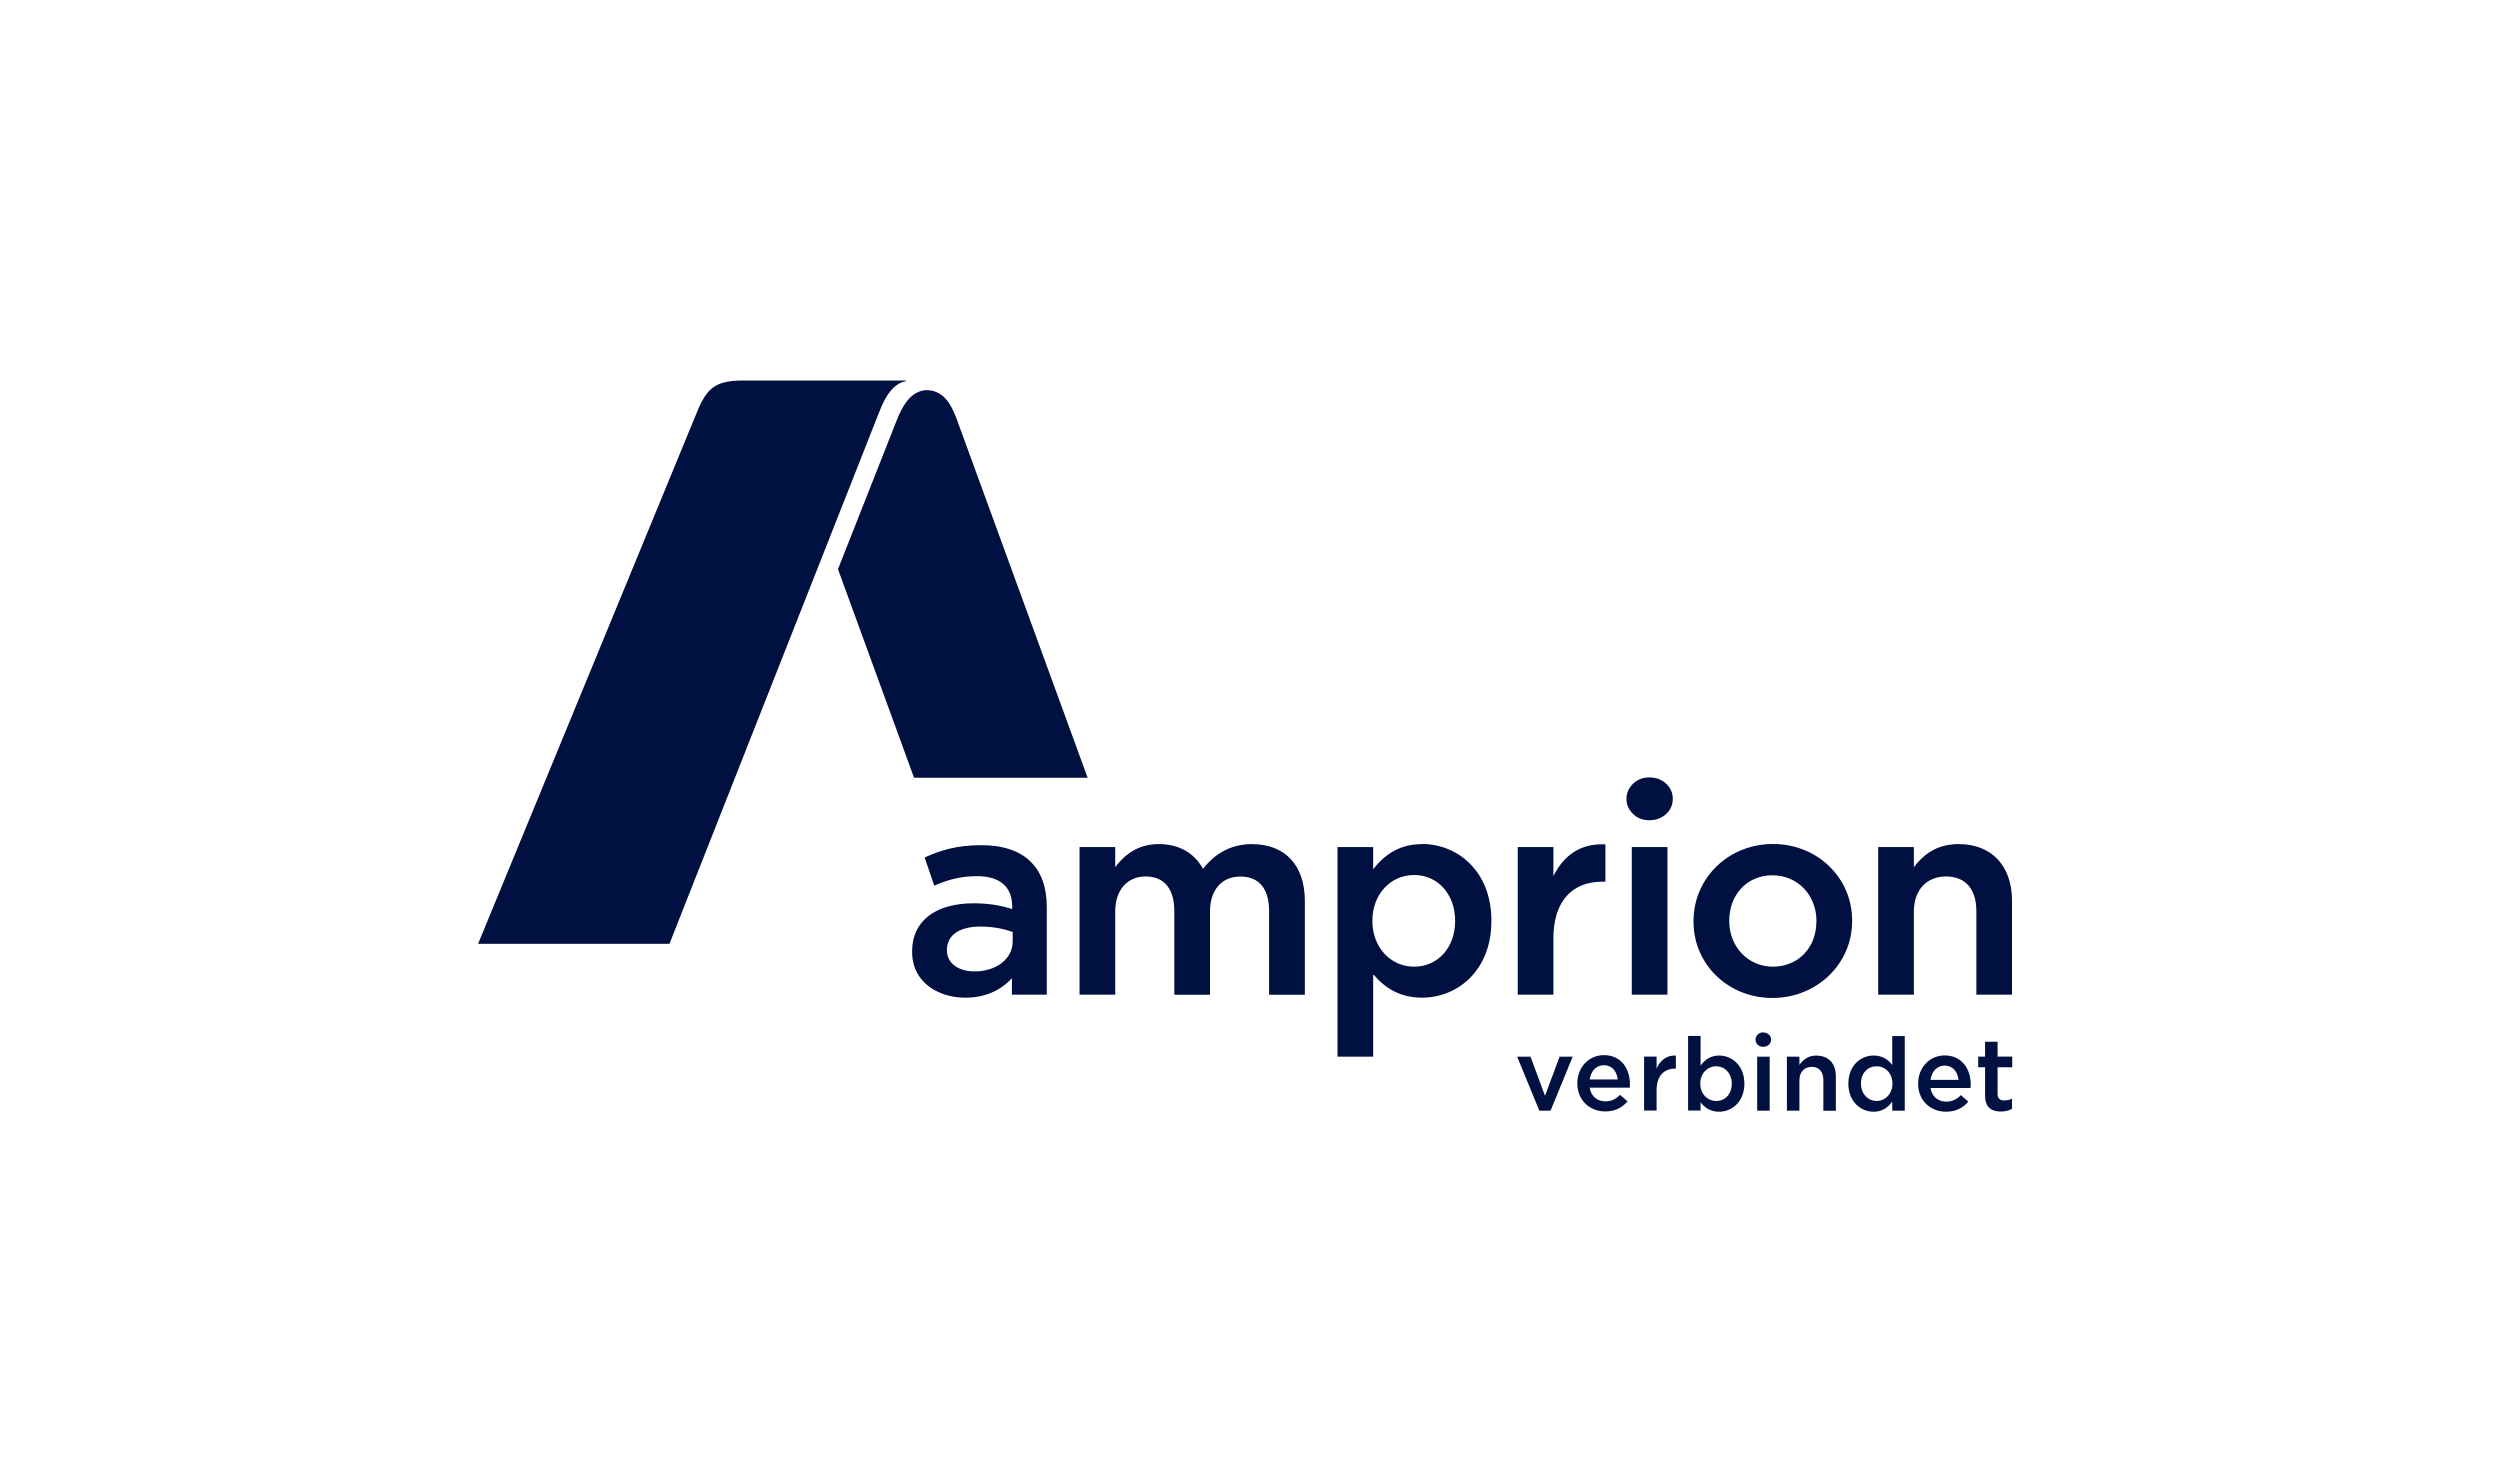
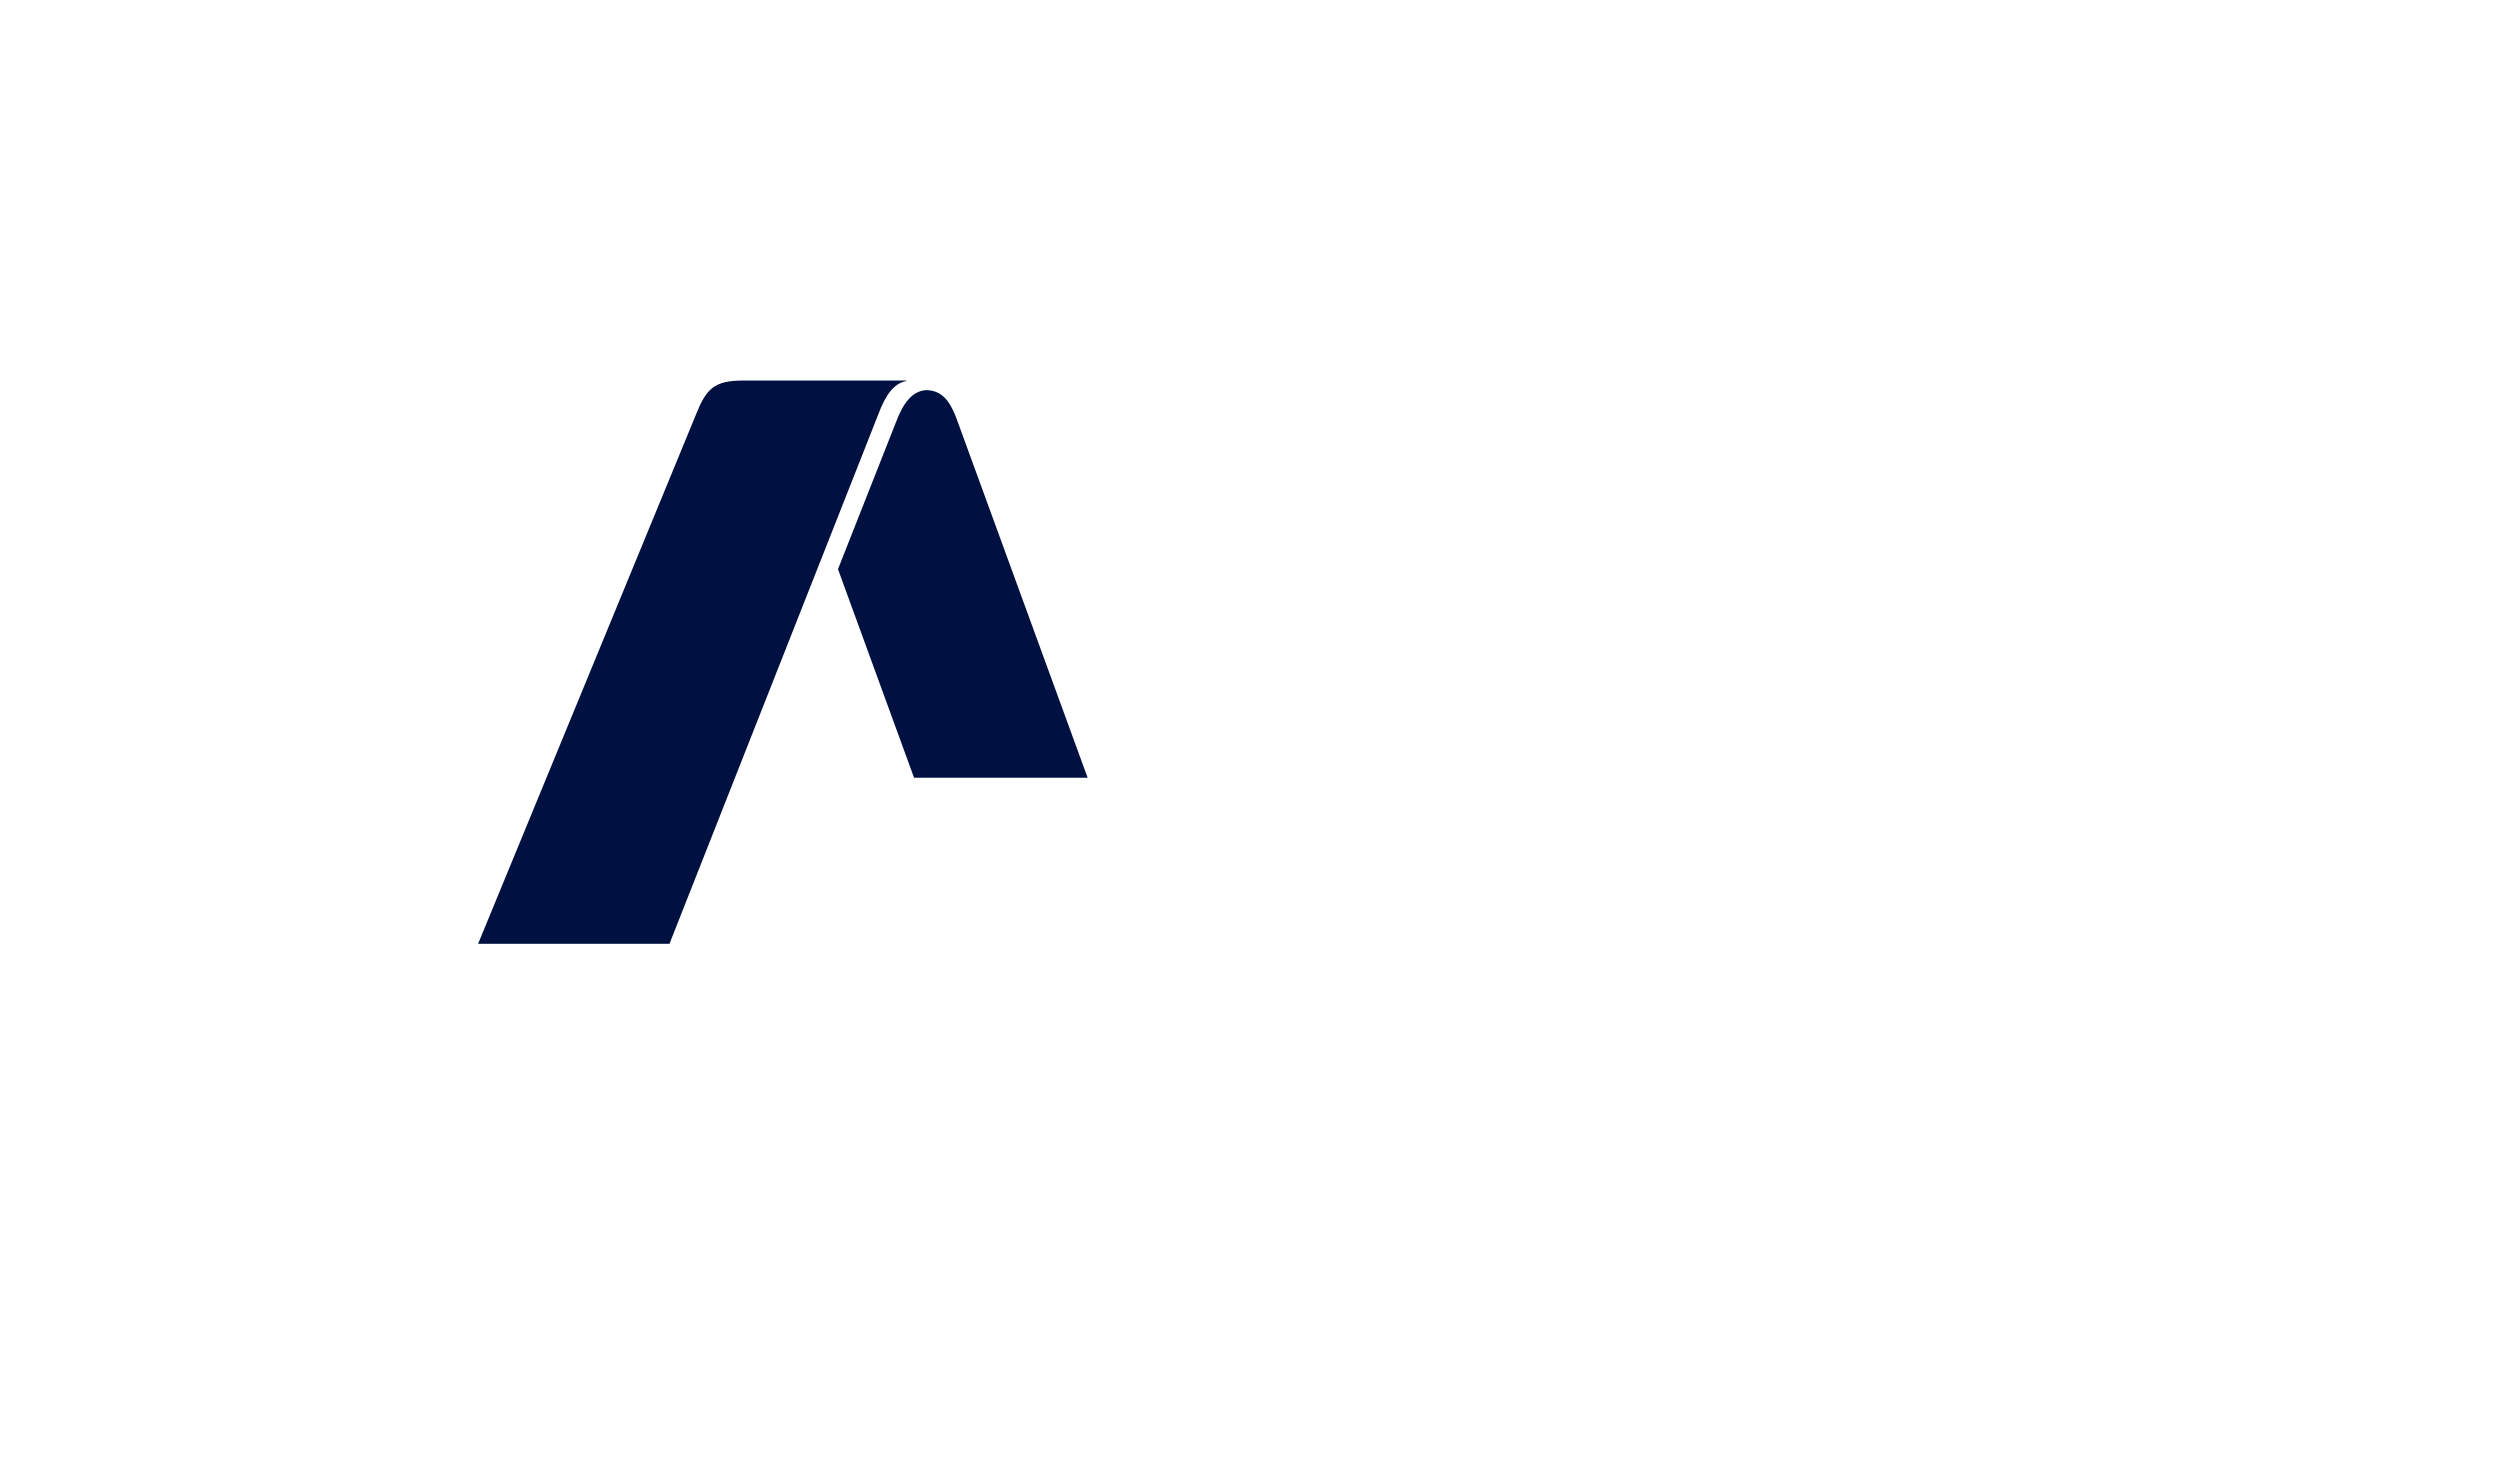
<svg xmlns="http://www.w3.org/2000/svg" id="Ebene_1" data-name="Ebene 1" viewBox="0 0 258 153">
  <defs>
    <style>
      .cls-1 {
        fill: #001141;
        stroke-width: 0px;
      }
    </style>
  </defs>
-   <path class="cls-1" d="M170.21,84.65c.68,0,1.25-.21,1.72-.63.46-.42.7-.95.7-1.58s-.23-1.16-.7-1.58c-.46-.42-1.04-.63-1.72-.63s-1.24.22-1.69.66c-.44.44-.67.96-.67,1.55s.22,1.11.67,1.55c.44.44,1.01.66,1.69.66ZM101.26,87.22c-2.62,0-4.31.59-5.75,1.23l-.09.04.99,2.9.11-.04c1.35-.56,2.6-.93,4.29-.93,2.39,0,3.65,1.09,3.65,3.16v.23c-.97-.3-2.2-.59-3.97-.59-3.98,0-6.36,1.85-6.36,4.94v.06c0,3.26,2.84,4.74,5.47,4.74,1.98,0,3.6-.68,4.83-2.01v1.7h3.6v-9.01c0-2.06-.56-3.64-1.67-4.71-1.1-1.12-2.86-1.71-5.1-1.71ZM104.51,97.14c0,1.8-1.66,3.11-3.94,3.11-1.7,0-2.85-.87-2.85-2.17v-.06c0-1.5,1.29-2.4,3.45-2.4,1.49,0,2.63.3,3.34.56v.95ZM129.24,87.11c-2.07,0-3.74.84-5.09,2.55-.9-1.65-2.51-2.55-4.55-2.55-2.3,0-3.62,1.22-4.51,2.37v-2.06h-3.68v15.23h3.68v-8.58c0-2.2,1.23-3.62,3.14-3.62s2.96,1.29,2.96,3.54v8.67h3.68v-8.58c0-2.23,1.2-3.62,3.14-3.62s2.96,1.27,2.96,3.56v8.64h3.69v-9.69c0-3.66-2.03-5.85-5.42-5.85ZM146.77,87.11c-2.06,0-3.71.85-5.06,2.6v-2.29h-3.68v21.63h3.68v-8.53c1.35,1.64,3,2.44,5.06,2.44,3.55,0,7.14-2.71,7.14-7.9v-.06c0-5.19-3.59-7.9-7.14-7.9ZM150.17,95.06c0,2.72-1.78,4.7-4.23,4.7s-4.31-2.02-4.31-4.7v-.06c0-2.68,1.85-4.7,4.31-4.7s4.23,2.02,4.23,4.7v.06ZM160.31,96.83c0-3.71,1.84-5.84,5.06-5.84h.31v-3.85h-.1c-.1,0-.19-.01-.29-.01-2.71,0-4.19,1.68-4.98,3.29v-3h-3.68v15.23h3.68v-5.82h0ZM168.4,87.42h3.68v15.23h-3.68v-15.23ZM207.64,102.65v-9.69c0-3.61-2.11-5.85-5.5-5.85-1.92,0-3.4.76-4.63,2.39v-2.08h-3.68v15.23h3.68v-8.58c0-2.2,1.3-3.62,3.31-3.62s3.14,1.3,3.14,3.56v8.64h3.68ZM191.14,95.06v-.06c0-4.43-3.59-7.9-8.17-7.9s-8.2,3.5-8.2,7.96v.06c0,4.41,3.58,7.87,8.14,7.87s8.23-3.48,8.23-7.93ZM187.45,95.12c0,2.69-1.89,4.64-4.48,4.64s-4.51-2.07-4.51-4.7v-.06c0-2.71,1.87-4.67,4.46-4.67s4.54,2.03,4.54,4.73v.06ZM165.53,108.89c-1.61,0-2.75,1.31-2.75,2.9v.02c0,1.72,1.26,2.89,2.88,2.89,1.03,0,1.77-.41,2.3-1.04l-.76-.67c-.45.43-.89.67-1.52.67-.83,0-1.48-.51-1.62-1.41h4.13c.01-.13.02-.24.02-.36,0-1.6-.9-3-2.69-3ZM164.06,111.4c.12-.87.67-1.47,1.46-1.47.85,0,1.34.64,1.43,1.47h-2.88ZM170.96,110.3v-1.26h-1.29v5.57h1.29v-2.12c0-1.48.79-2.21,1.92-2.21h.07v-1.35c-.99-.04-1.64.53-1.99,1.36ZM177.42,108.93c-.91,0-1.5.46-1.92,1.04v-3.06h-1.29v7.7h1.29v-.86c.39.52.98.98,1.91.98,1.33,0,2.61-1.04,2.61-2.89v-.02c0-1.86-1.29-2.89-2.61-2.89h0ZM178.72,111.84c0,1.1-.72,1.78-1.61,1.78s-1.64-.72-1.64-1.78v-.02c0-1.07.77-1.78,1.64-1.78s1.61.71,1.61,1.78v.02ZM181.97,106.54c-.23,0-.42.07-.57.22-.07.07-.13.15-.17.24-.04.09-.06.19-.06.29,0,.2.08.38.22.52.15.15.34.22.57.22s.43-.07.58-.21c.08-.07.14-.15.18-.24.04-.09.06-.19.06-.29,0-.1-.02-.2-.06-.29-.04-.09-.1-.18-.18-.24-.16-.14-.37-.22-.58-.21ZM181.34,109.05h1.29v5.57h-1.29v-5.57ZM187.46,108.93c-.87,0-1.39.45-1.76.97v-.85h-1.29v5.57h1.29v-3.14c0-.86.52-1.38,1.27-1.38s1.2.49,1.2,1.36v3.17h1.29v-3.56c0-1.29-.73-2.13-2-2.13ZM195.28,109.91c-.4-.53-.99-.98-1.92-.98-1.34,0-2.61,1.04-2.61,2.89v.02c0,1.85,1.29,2.89,2.61,2.89.91,0,1.5-.46,1.92-1.04v.93h1.29v-7.7h-1.29v3ZM195.3,111.84c0,1.06-.77,1.78-1.63,1.78s-1.62-.71-1.62-1.78v-.02c0-1.11.73-1.78,1.62-1.78s1.63.71,1.63,1.78v.02h0ZM200.7,108.92c-1.61,0-2.75,1.31-2.75,2.9v.02c0,1.72,1.26,2.89,2.88,2.89,1.03,0,1.77-.41,2.3-1.04l-.76-.67c-.45.43-.89.67-1.52.67-.83,0-1.48-.51-1.62-1.41h4.13c.01-.13.02-.24.02-.36,0-1.6-.91-3-2.69-3ZM199.23,111.44c.12-.87.67-1.47,1.46-1.47.85,0,1.34.64,1.43,1.47h-2.88ZM207.66,110.14v-1.1h-1.51v-1.53h-1.29v1.53h-.71v1.1h.71v2.93c0,1.22.67,1.64,1.62,1.64.49,0,.84-.1,1.16-.28v-1.05c-.26.13-.51.19-.8.19-.44,0-.69-.2-.69-.7v-2.73h1.51ZM159.45,113.1l-1.5-4.05h-1.38l2.29,5.57h1.16l2.28-5.57h-1.35l-1.51,4.05Z" />
  <path class="cls-1" d="M93.5,39.27h-16.79c-3.04,0-3.84.86-4.93,3.62l-22.44,54.51h19.75l21.61-54.79c.67-1.77,1.51-3.04,2.81-3.28.01,0,.02-.01.02-.02,0,0,0-.01,0-.02,0,0-.01,0-.02,0Z" />
  <path class="cls-1" d="M112.24,80.25s-13.41-36.75-13.5-36.98v-.02s-.02-.04-.02-.04c-.6-1.55-1.33-2.93-3.15-2.95-1.48.1-2.39,1.41-3.11,3.32l-5.98,15.16,7.85,21.52h17.91Z" />
</svg>